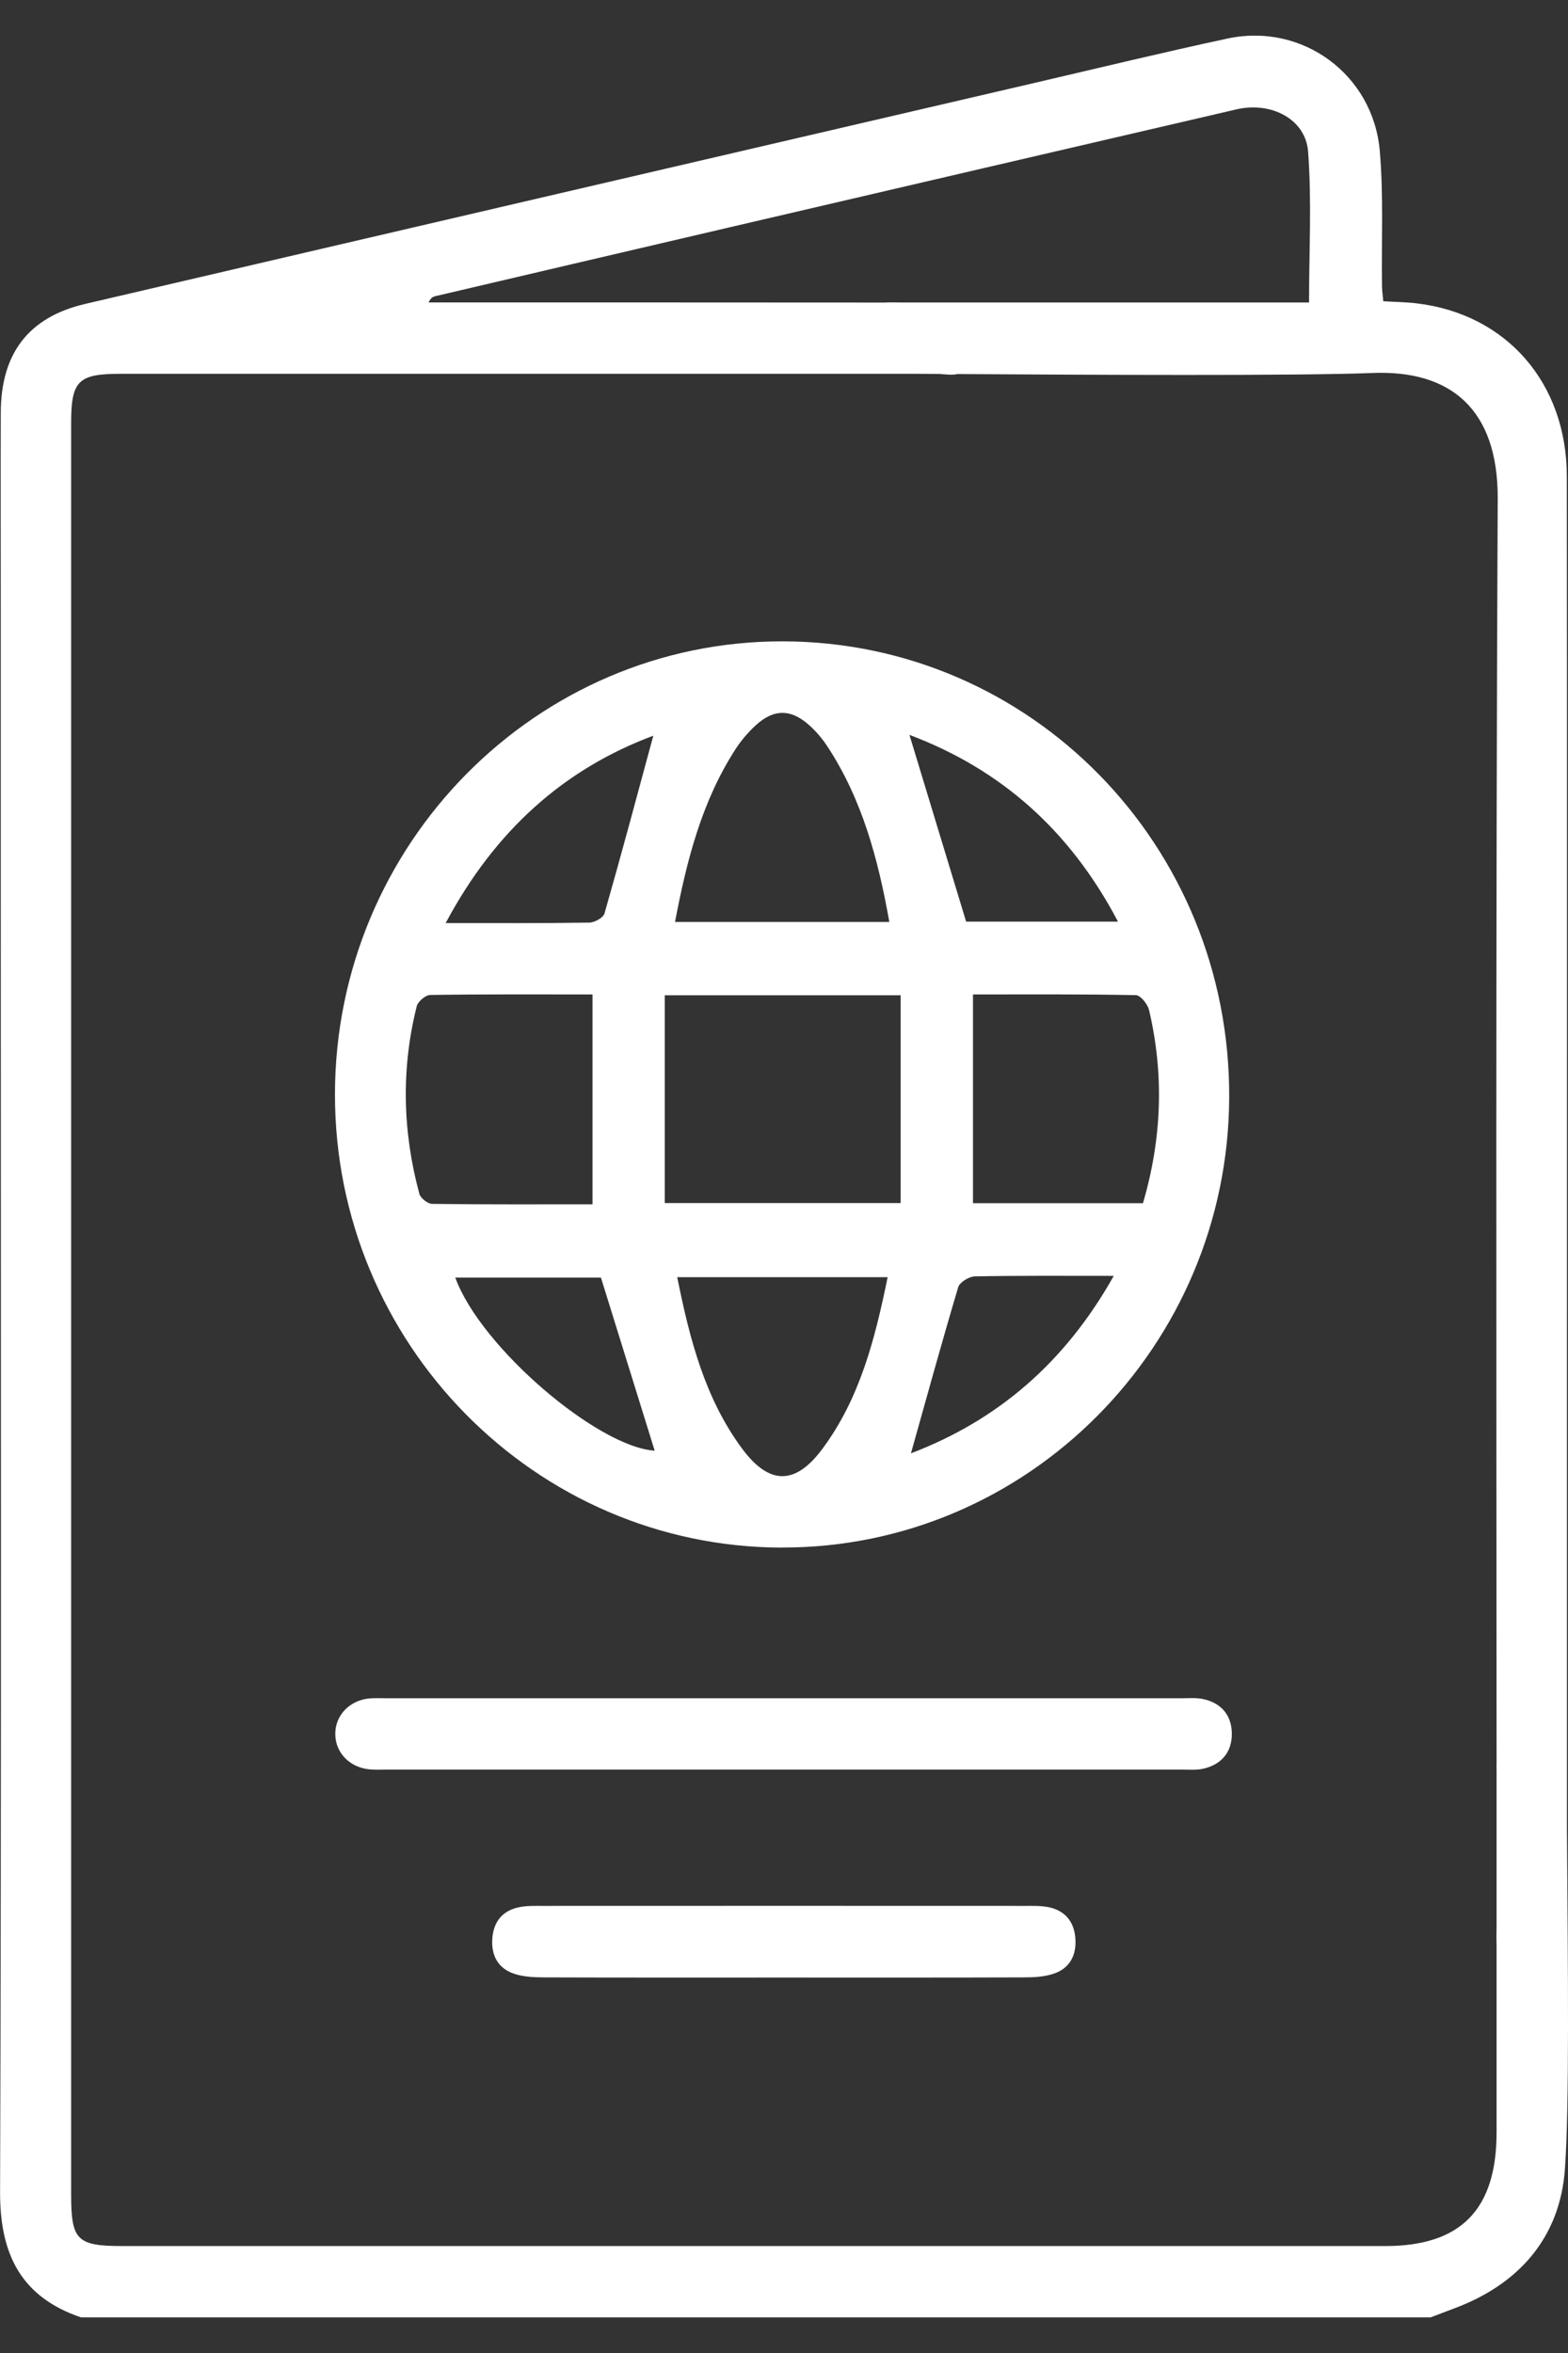
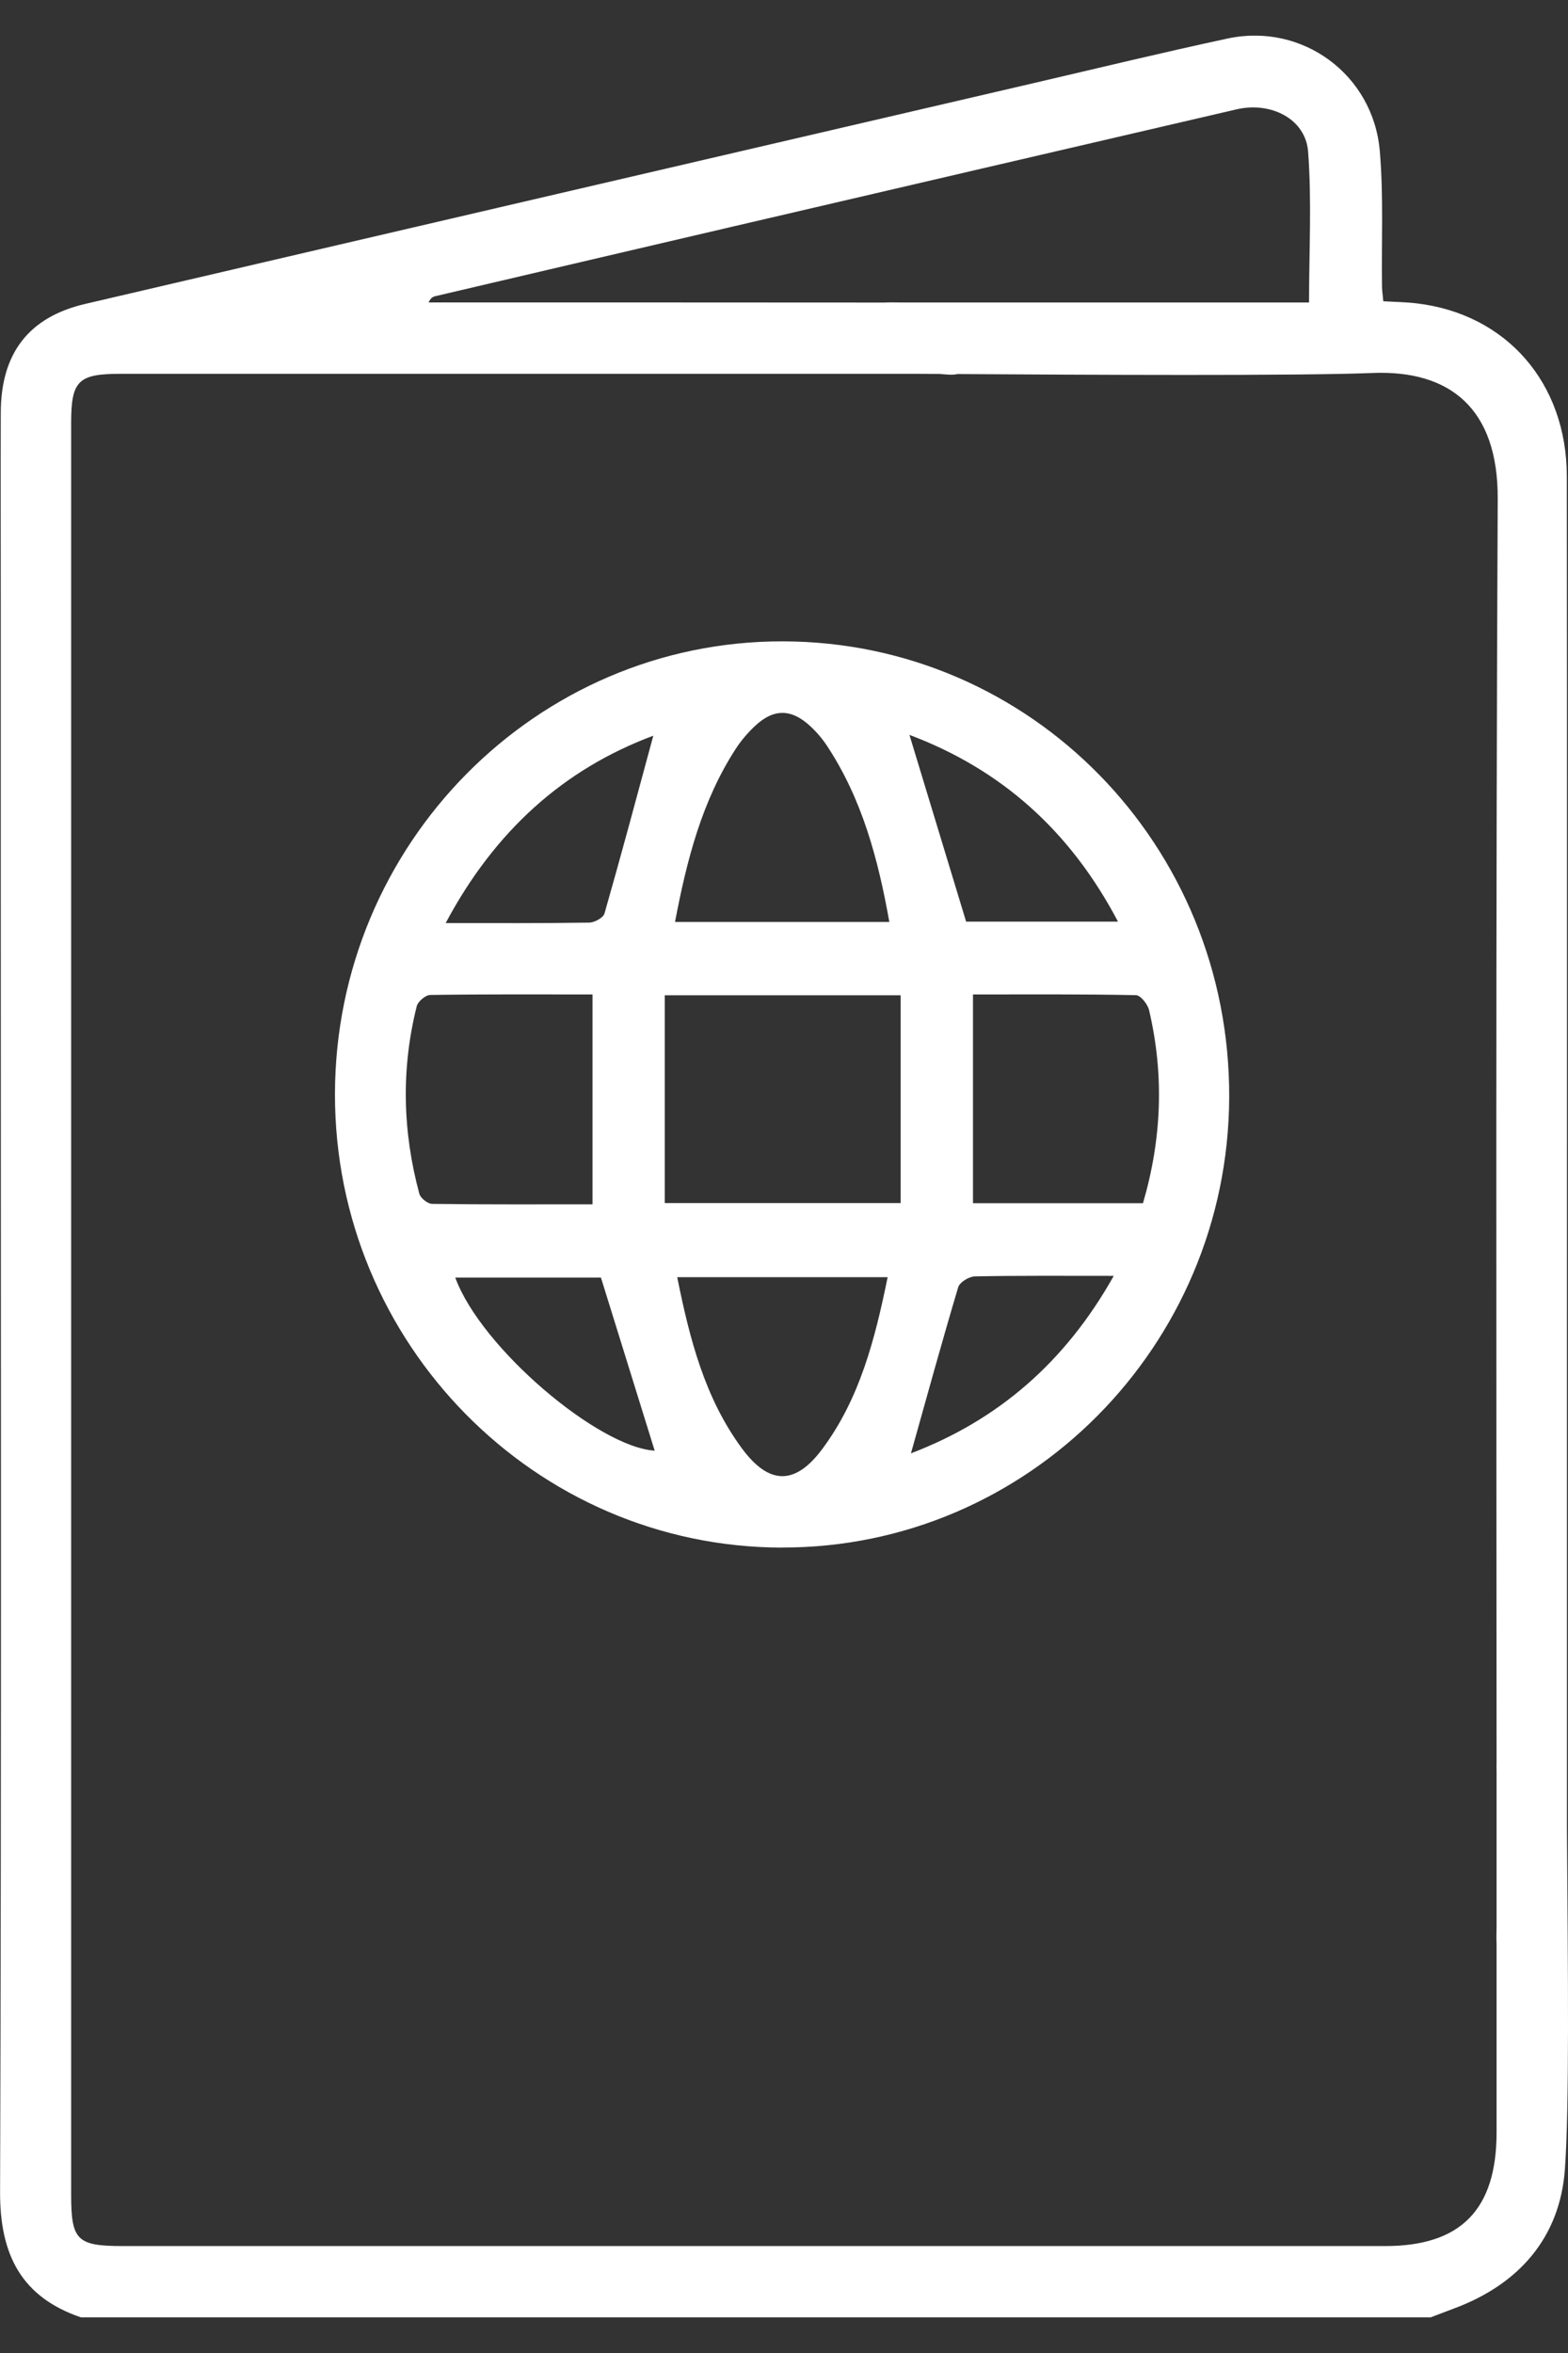
<svg xmlns="http://www.w3.org/2000/svg" width="40" height="60" viewBox="0 0 40 60" fill="none">
  <rect x="0" y="0" width="40" height="60" fill="#333333" stroke="none" />
  <g clip-path="url(#clip0_7201_2111)">
    <path d="M39.973 46.624C39.973 42.546 39.973 38.47 39.973 34.392C39.973 26.977 39.978 19.563 39.97 12.149C39.968 9.765 38.43 8.008 36.143 7.736C35.871 7.703 35.595 7.7 35.288 7.682C35.276 7.538 35.257 7.422 35.255 7.305C35.239 6.154 35.297 4.997 35.199 3.854C35.033 1.896 33.217 0.574 31.318 0.982C29.665 1.337 28.019 1.735 26.371 2.119C18.303 3.995 10.237 5.868 2.173 7.75C0.729 8.087 0.023 9.012 0.02 10.523C0.015 12.159 0.02 13.796 0.02 15.432C0.02 17.874 0.02 20.315 0.02 22.757C0.02 22.773 0.02 22.788 0.02 22.804C0.02 32.882 0.037 45.818 0.002 55.896C-0.004 57.499 0.55 58.575 2.064 59.091H36.496C36.696 59.015 36.897 58.939 37.097 58.863C38.743 58.251 39.798 57.06 39.922 55.302C40.036 53.69 39.999 50.299 39.973 46.623V46.624ZM11.133 7.546C13.614 6.965 16.094 6.383 18.575 5.805C22.899 4.798 27.222 3.791 31.546 2.788C32.429 2.584 33.309 3.038 33.37 3.868C33.465 5.127 33.394 6.398 33.394 7.713H32.722C31.307 7.713 24.395 7.713 22.98 7.713C22.841 7.713 22.701 7.707 22.562 7.715C22.558 7.715 22.557 7.715 22.555 7.715C18.886 7.712 15.217 7.712 11.55 7.712H10.934C10.993 7.579 11.061 7.561 11.132 7.545L11.133 7.546ZM38.178 54.374C38.178 56.343 37.267 57.273 35.338 57.273C24.603 57.273 13.866 57.273 3.131 57.273C1.963 57.273 1.815 57.125 1.815 55.966C1.815 46.618 1.815 35.373 1.815 25.167C1.816 25.039 1.815 24.911 1.815 24.783C1.815 20.117 1.815 15.45 1.815 10.784C1.815 9.71 1.994 9.532 3.072 9.532C9.847 9.532 16.623 9.532 23.399 9.532C23.574 9.532 23.763 9.533 23.962 9.535C24.12 9.545 24.293 9.572 24.424 9.538C27.668 9.558 33.142 9.587 35.009 9.511C36.991 9.43 38.216 10.418 38.207 12.713C38.156 23.45 38.173 34.189 38.178 44.927C38.175 45.005 38.176 45.082 38.178 45.16C38.178 45.994 38.178 46.827 38.178 47.661C38.178 48.112 38.178 48.605 38.178 49.123C38.176 49.272 38.17 49.421 38.178 49.568C38.178 53.002 38.178 53.423 38.178 54.375V54.374Z" fill="white" />
    <path d="M19.945 39.461C26.212 39.476 31.333 34.324 31.357 27.982C31.383 21.557 26.302 16.366 19.972 16.354C13.687 16.341 8.556 21.521 8.545 27.893C8.534 34.256 13.649 39.448 19.943 39.463L19.945 39.461ZM20.977 36.948C20.284 37.879 19.617 37.874 18.919 36.923C17.985 35.652 17.595 34.159 17.276 32.567H22.644C22.32 34.152 21.933 35.663 20.977 36.948ZM23.238 37.061C23.639 35.633 24.026 34.224 24.444 32.823C24.483 32.695 24.721 32.55 24.869 32.547C26.003 32.525 27.139 32.534 28.412 32.534C27.169 34.747 25.449 36.217 23.238 37.059V37.061ZM29.313 25.758C29.699 27.4 29.64 29.031 29.158 30.68H24.821V25.358C26.206 25.358 27.593 25.348 28.979 25.376C29.096 25.378 29.278 25.608 29.313 25.758ZM28.52 23.501H24.646C24.157 21.892 23.683 20.329 23.2 18.739C25.54 19.619 27.3 21.181 28.52 23.501ZM18.76 19.108C18.9 18.891 19.071 18.689 19.26 18.512C19.739 18.062 20.194 18.069 20.678 18.524C20.838 18.673 20.983 18.844 21.103 19.027C21.991 20.377 22.401 21.899 22.687 23.509H17.22C17.522 21.92 17.907 20.43 18.76 19.108ZM16.958 25.379H22.975V30.677H16.958V25.379ZM16.666 18.76C16.26 20.258 15.854 21.779 15.421 23.292C15.389 23.403 15.166 23.525 15.03 23.526C13.858 23.544 12.684 23.538 11.369 23.538C12.625 21.181 14.386 19.61 16.666 18.76ZM10.698 30.442C10.269 28.855 10.23 27.256 10.631 25.658C10.662 25.536 10.855 25.373 10.975 25.371C12.344 25.35 13.714 25.358 15.115 25.358V30.709C13.764 30.709 12.395 30.716 11.026 30.698C10.912 30.698 10.729 30.554 10.698 30.442ZM15.33 32.578C15.797 34.083 16.255 35.555 16.701 36.991C15.265 36.905 12.267 34.369 11.614 32.578H15.33Z" fill="white" />
-     <path d="M30.675 43.322C30.503 43.288 30.317 43.305 30.139 43.305C26.754 43.305 23.371 43.305 19.986 43.305C16.602 43.305 13.259 43.305 9.893 43.305C9.734 43.305 9.574 43.296 9.416 43.31C8.911 43.359 8.547 43.748 8.553 44.221C8.558 44.697 8.921 45.071 9.432 45.118C9.571 45.131 9.71 45.123 9.85 45.123C16.618 45.123 23.387 45.123 30.154 45.123C30.333 45.123 30.519 45.14 30.69 45.102C31.158 44.999 31.429 44.679 31.424 44.204C31.42 43.73 31.145 43.414 30.674 43.322H30.675Z" fill="white" />
-     <path d="M26.744 48.631C26.551 48.592 26.348 48.599 26.15 48.599C22.049 48.597 17.947 48.597 13.845 48.599C13.647 48.599 13.443 48.592 13.251 48.631C12.829 48.714 12.593 48.991 12.559 49.425C12.526 49.854 12.701 50.189 13.107 50.327C13.345 50.408 13.615 50.421 13.87 50.422C15.901 50.429 17.932 50.426 19.962 50.426C21.993 50.426 24.064 50.429 26.115 50.422C26.371 50.422 26.639 50.41 26.879 50.328C27.286 50.193 27.465 49.861 27.433 49.43C27.401 48.996 27.166 48.717 26.746 48.631H26.744Z" fill="white" />
  </g>
  <defs>
    <clipPath id="clip0_7201_2111">
      <rect width="40" height="58.182" fill="white" transform="translate(0 0.91)" />
    </clipPath>
  </defs>
</svg>